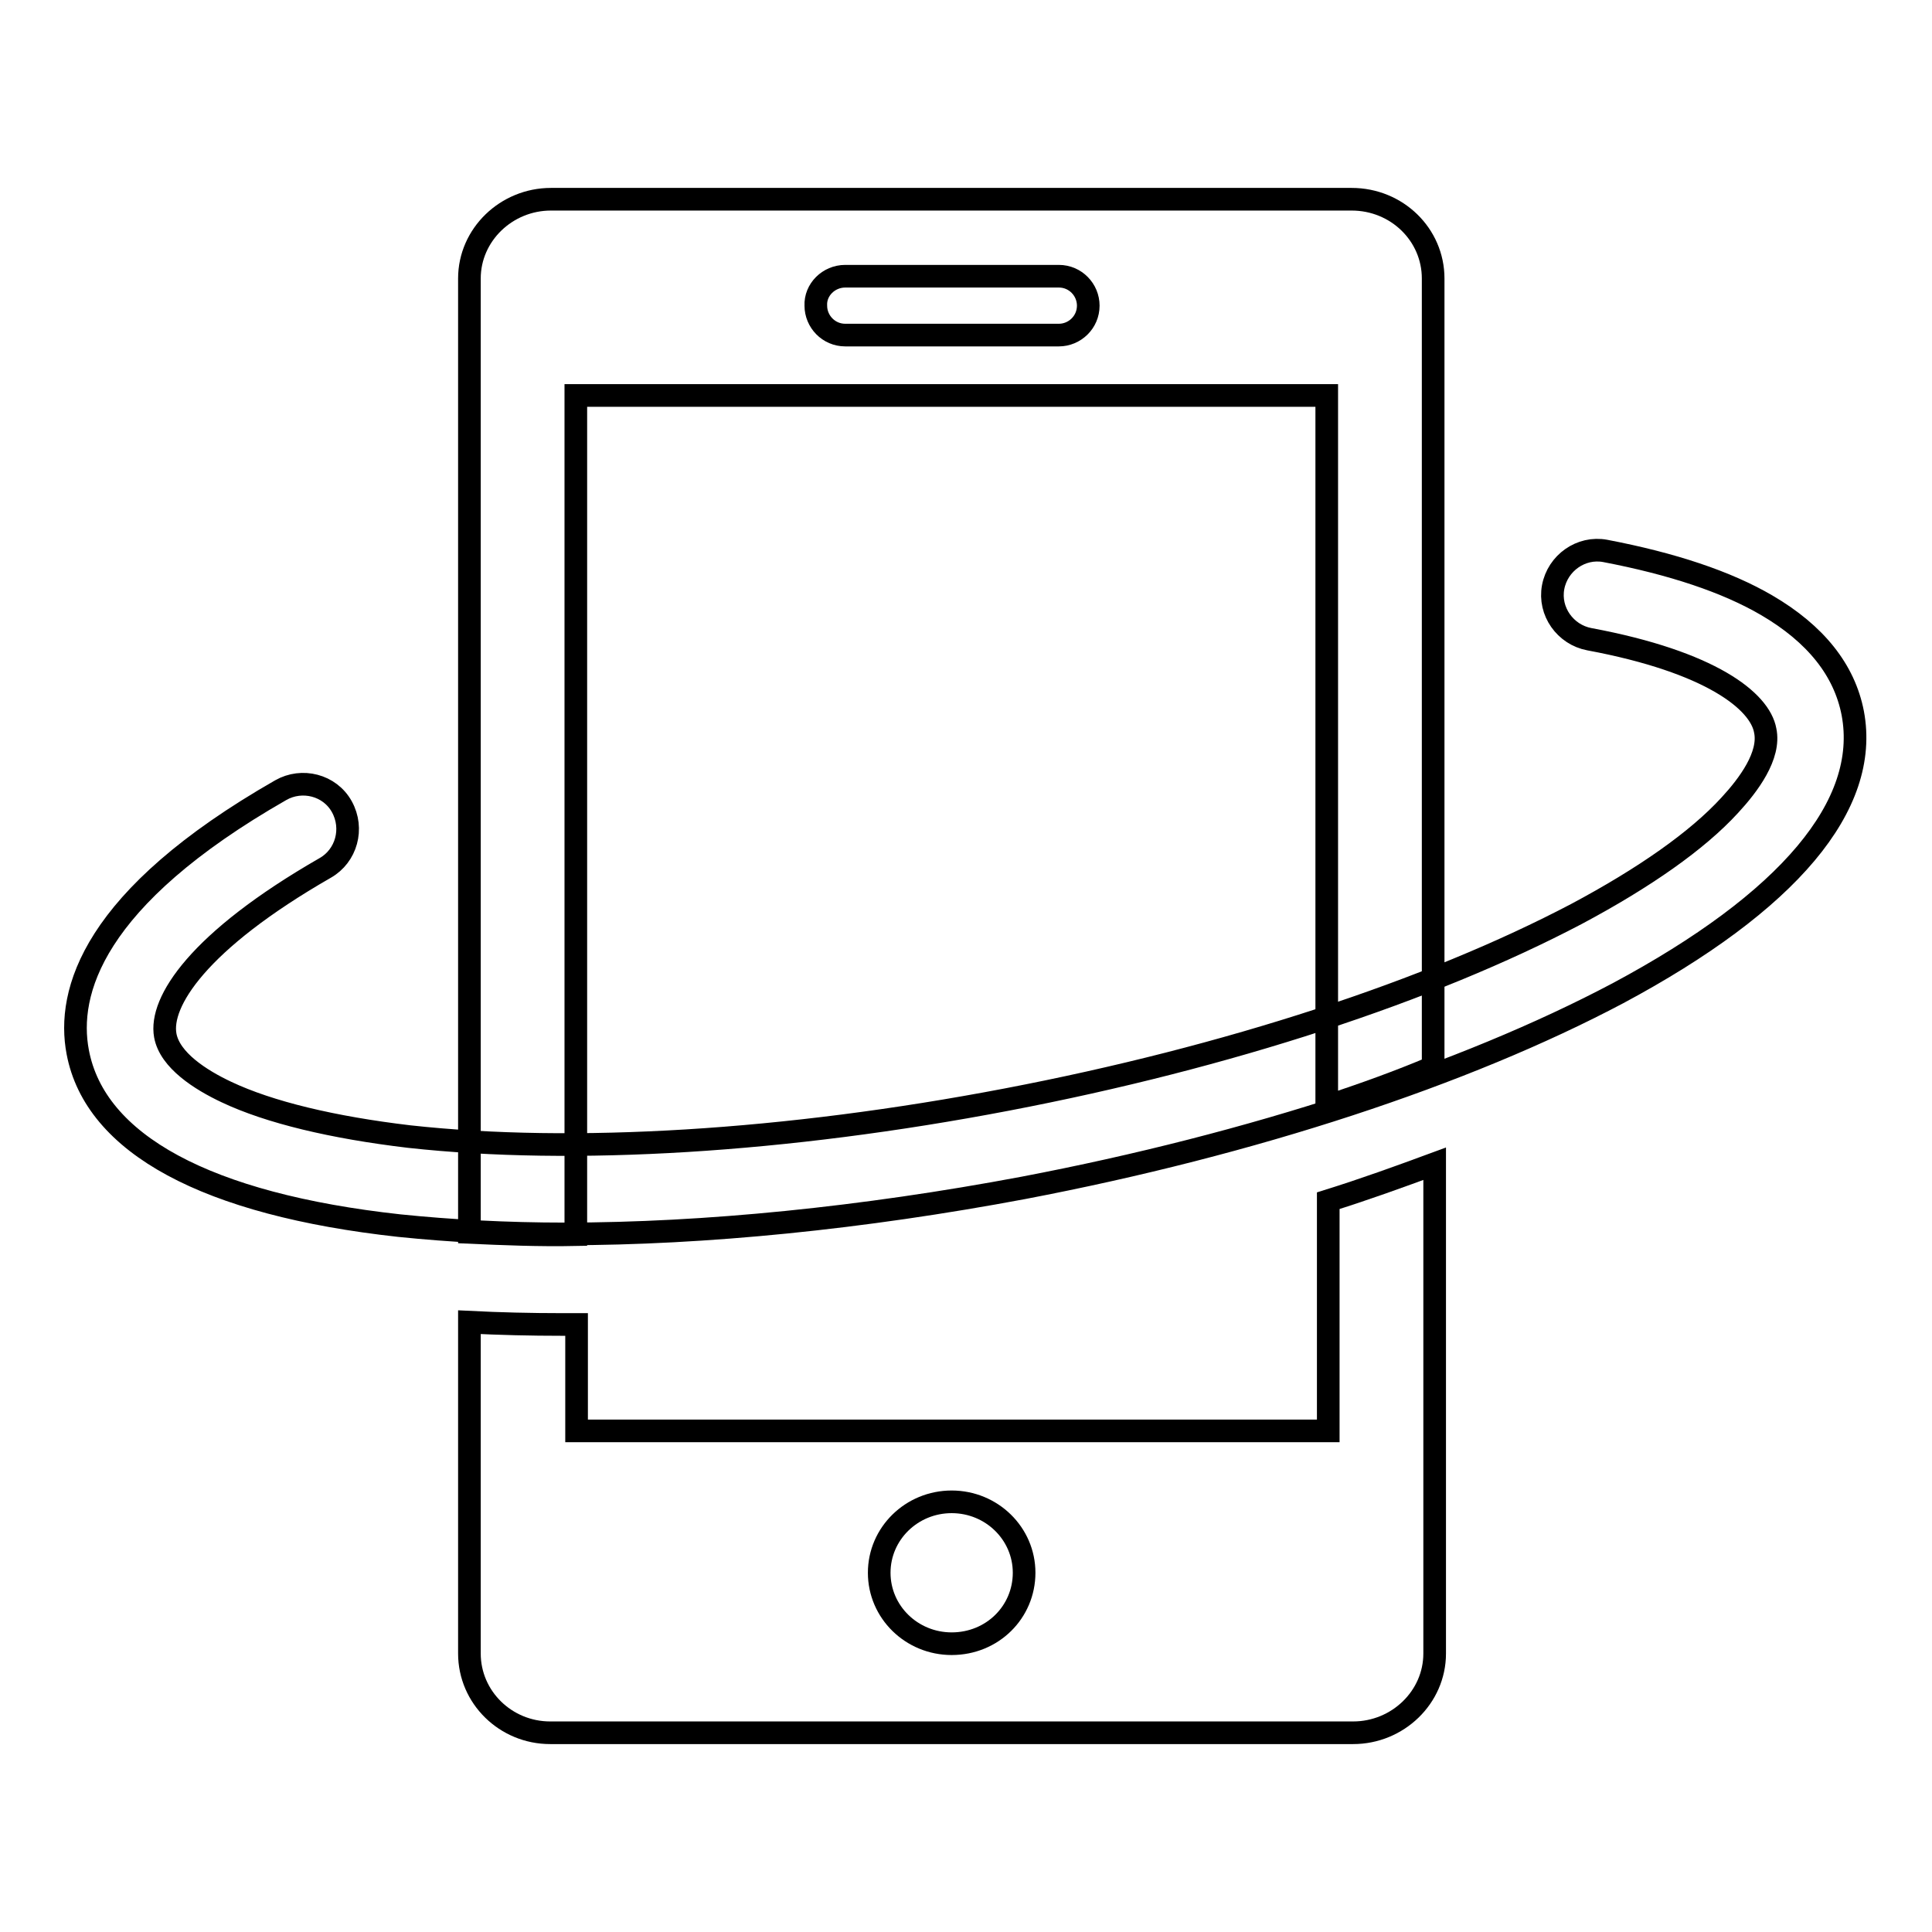
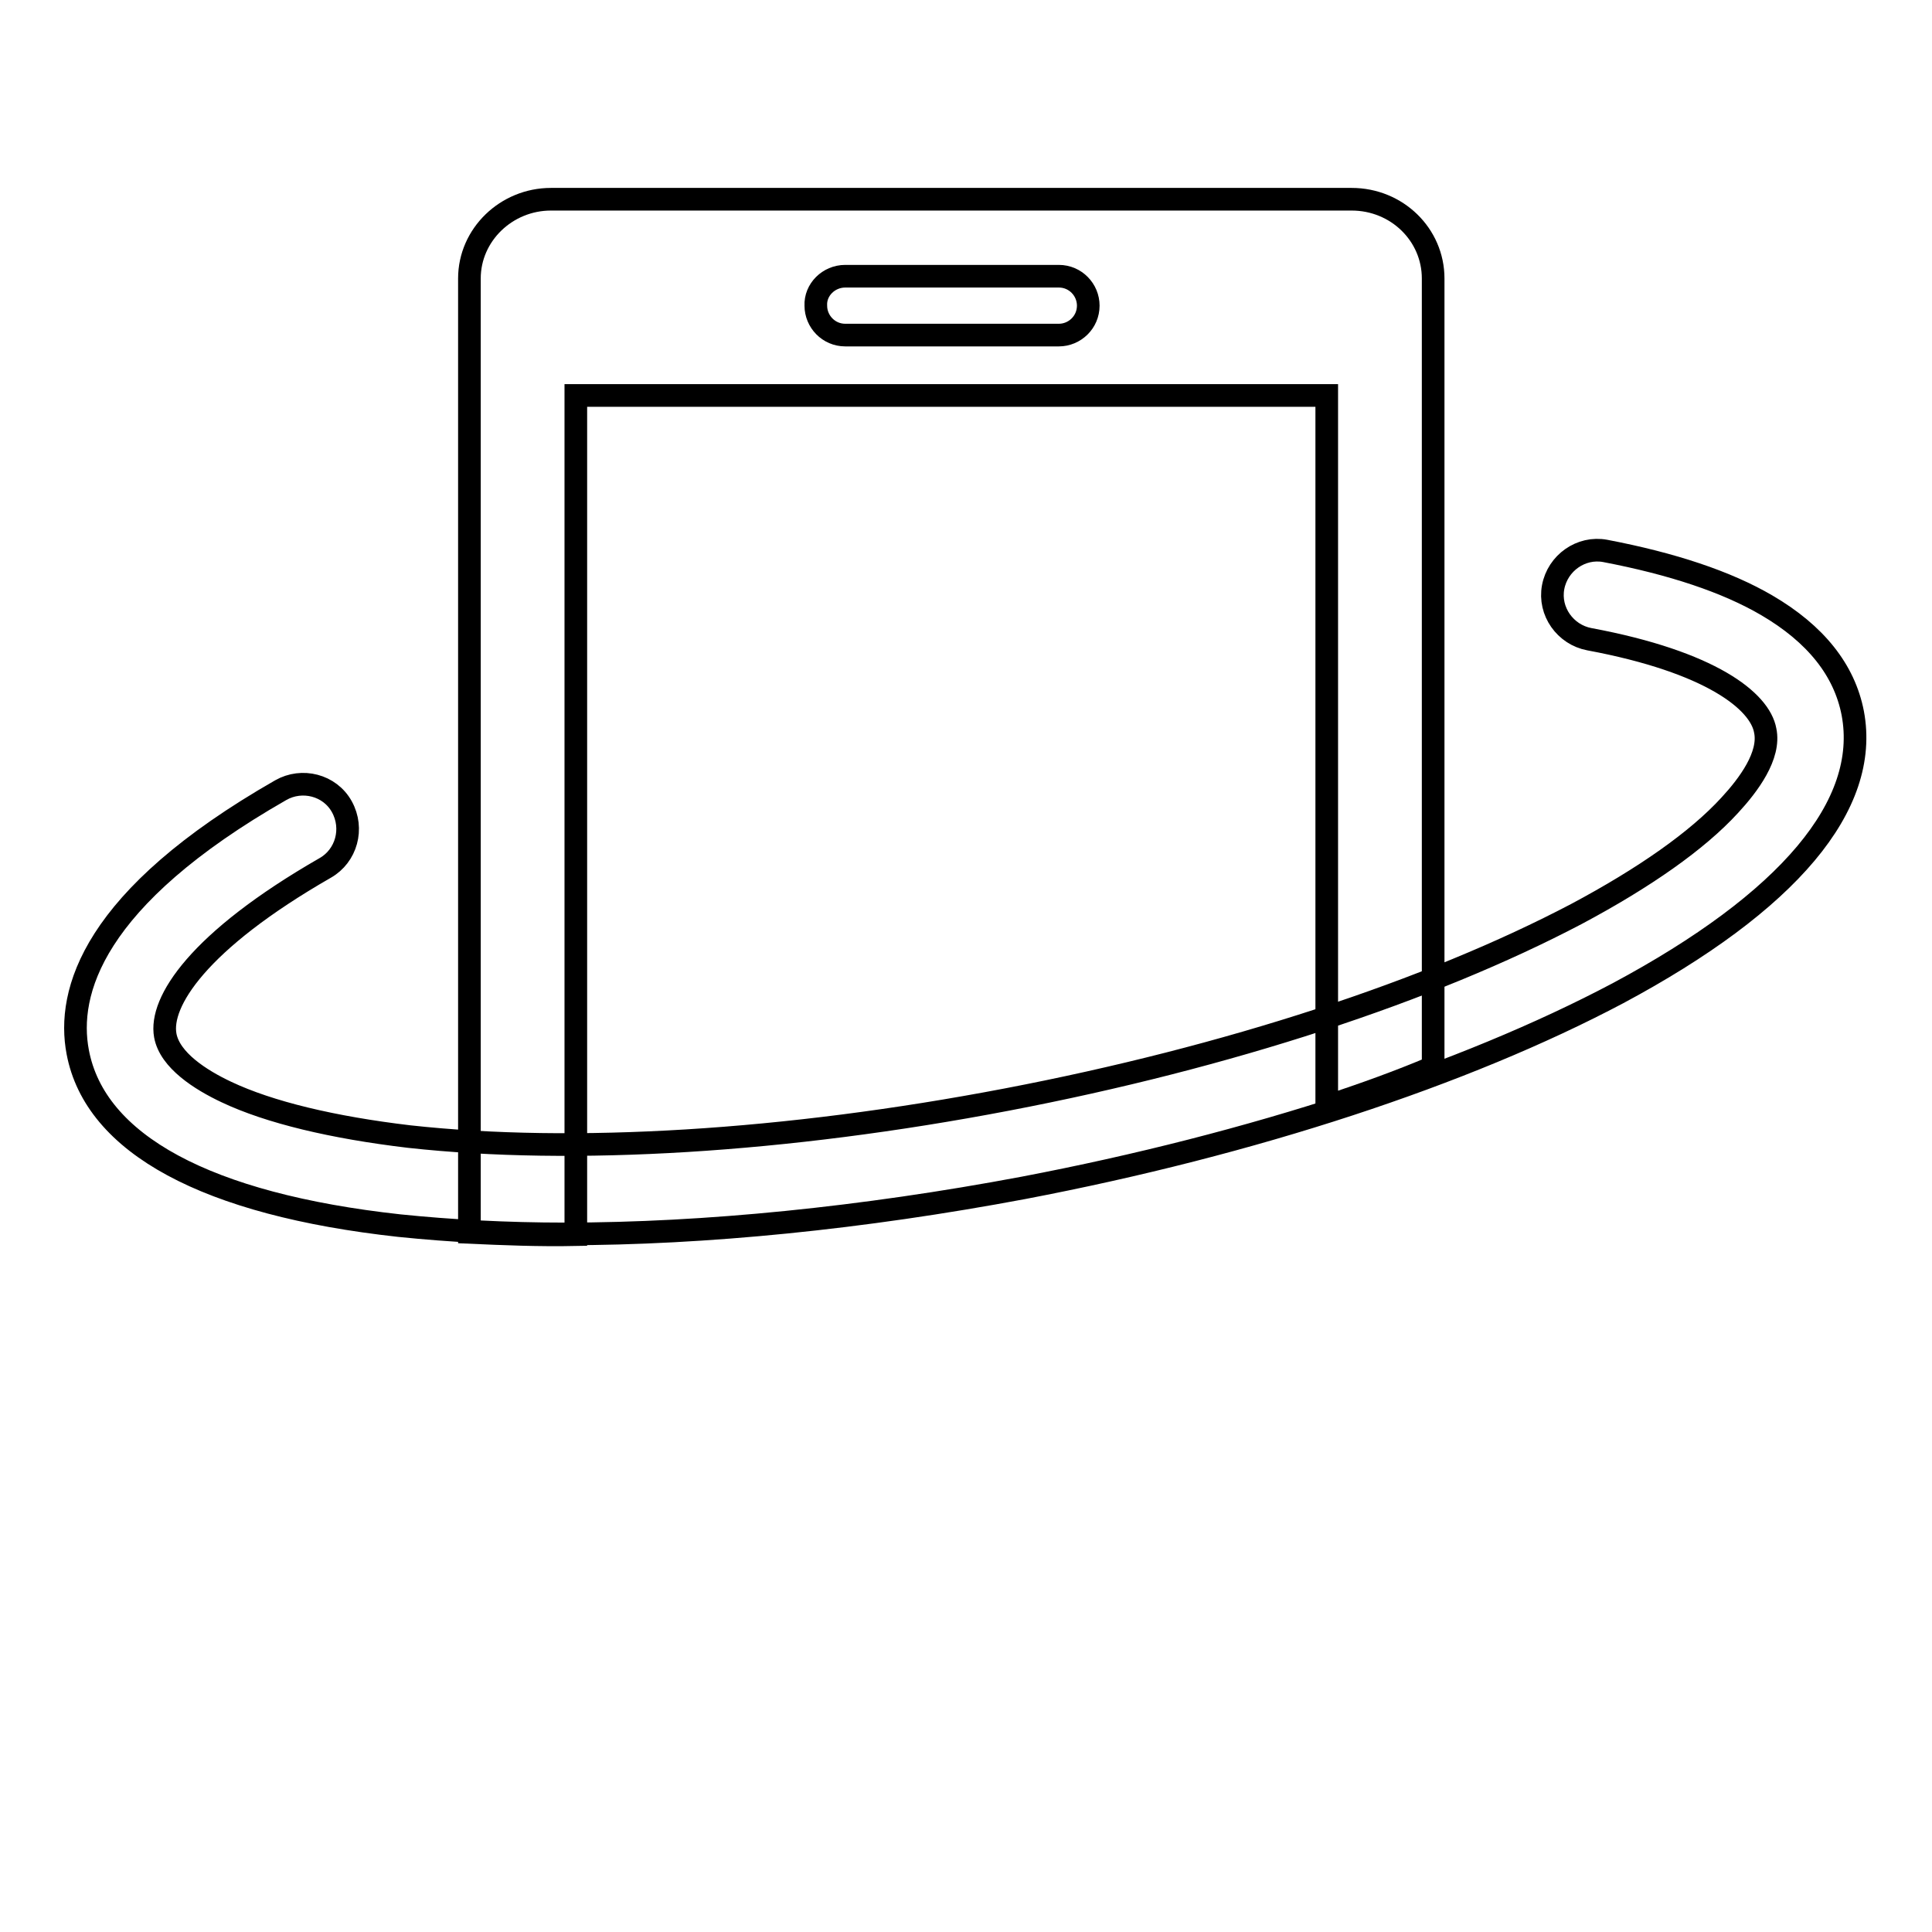
<svg xmlns="http://www.w3.org/2000/svg" version="1.1" x="0px" y="0px" viewBox="0 0 256 256" enable-background="new 0 0 256 256" xml:space="preserve">
  <g>
    <g>
      <path stroke-width="3" fill-opacity="0" stroke="#000000" d="M74.9,163.5c-7.8,0-15.2-0.4-22-1.1c-25.5-2.8-40.3-10.8-42.6-23c-1.5-7.9,1.9-20.4,26.9-34.7c2.8-1.6,6.5-0.7,8.1,2.2s0.6,6.5-2.2,8.1c-16.9,9.7-22,17.8-21.2,22.2c0.6,3.3,4.7,5.9,8.1,7.5c5.7,2.7,14.1,4.7,24.2,5.9c21.8,2.4,49.9,0.7,79.2-4.9c29.3-5.6,56.1-14.4,75.5-24.6c9-4.8,16-9.7,20.3-14.4c2.5-2.7,5.4-6.6,4.7-9.9c-0.7-3.9-7.2-9.1-23.3-12.1c-3.2-0.6-5.4-3.7-4.8-6.9c0.6-3.2,3.7-5.4,6.9-4.8c8.9,1.7,16.1,4.1,21.4,7.2c6.5,3.8,10.3,8.6,11.4,14.3c2.3,12.2-8.5,25-31.1,37.1c-20.4,10.8-48.4,20-78.8,25.8C114.3,161.4,93.4,163.5,74.9,163.5z" />
      <path stroke-width="3" fill-opacity="0" stroke="#000000" d="M76.3,163.6V52.4h3.3h92.9h3.3l0,0v94.2c4.9-1.6,9.6-3.3,14.1-5.2V36.9c0-5.8-4.8-10.5-10.8-10.5H73c-5.9,0-10.8,4.7-10.8,10.5v126.4C66.7,163.5,71.4,163.7,76.3,163.6z M112,36.6h28.3c2.2,0,3.9,1.8,3.9,3.9c0,2.2-1.8,3.9-3.9,3.9H112c-2.2,0-3.9-1.8-3.9-3.9C108,38.4,109.8,36.6,112,36.6z" />
-       <path stroke-width="3" fill-opacity="0" stroke="#000000" d="M176,159.1v30.5h-3.3H79.7h-3.3v-14.1c-0.6,0-1.3,0-1.9,0c-4.2,0-8.3-0.1-12.3-0.3v43.9c0,5.8,4.8,10.5,10.7,10.5h106.4c5.9,0,10.8-4.7,10.8-10.5v-64.9C185.5,155.9,180.8,157.6,176,159.1z M126.1,217.8c-5.3,0-9.6-4.2-9.6-9.4s4.3-9.4,9.6-9.4c5.3,0,9.6,4.2,9.6,9.4C135.7,213.6,131.5,217.8,126.1,217.8z" />
    </g>
  </g>
</svg>